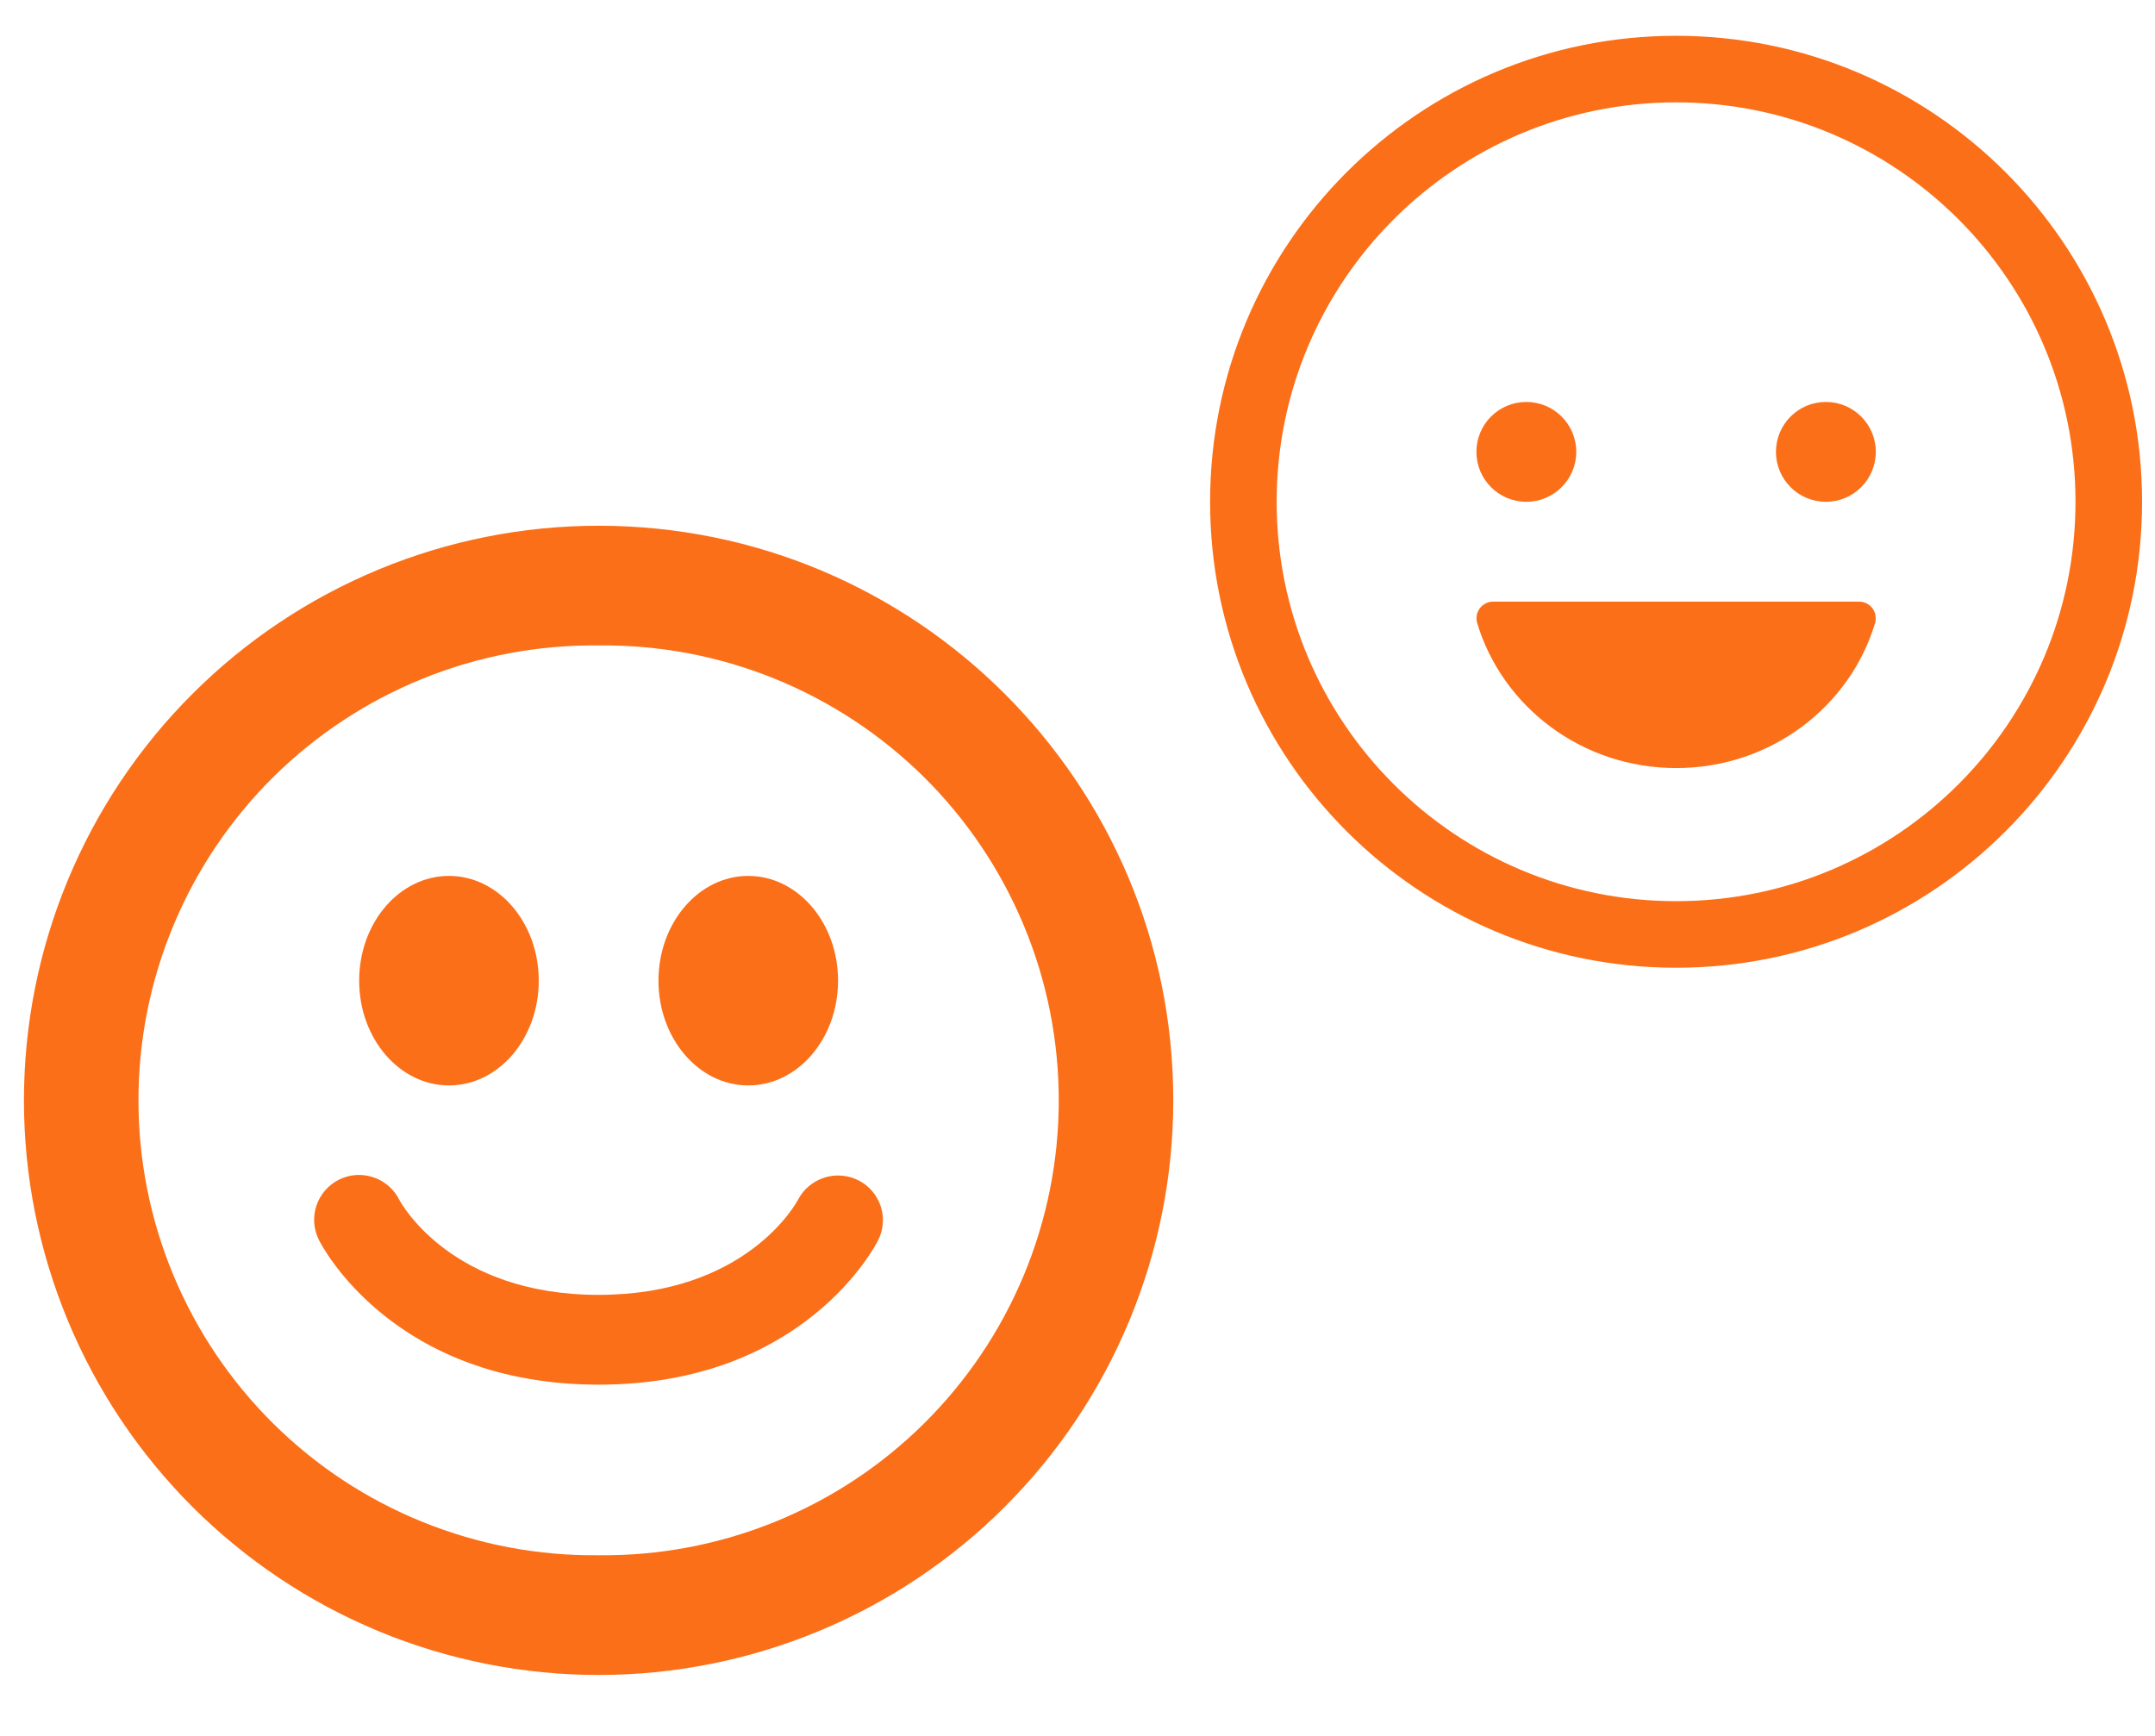
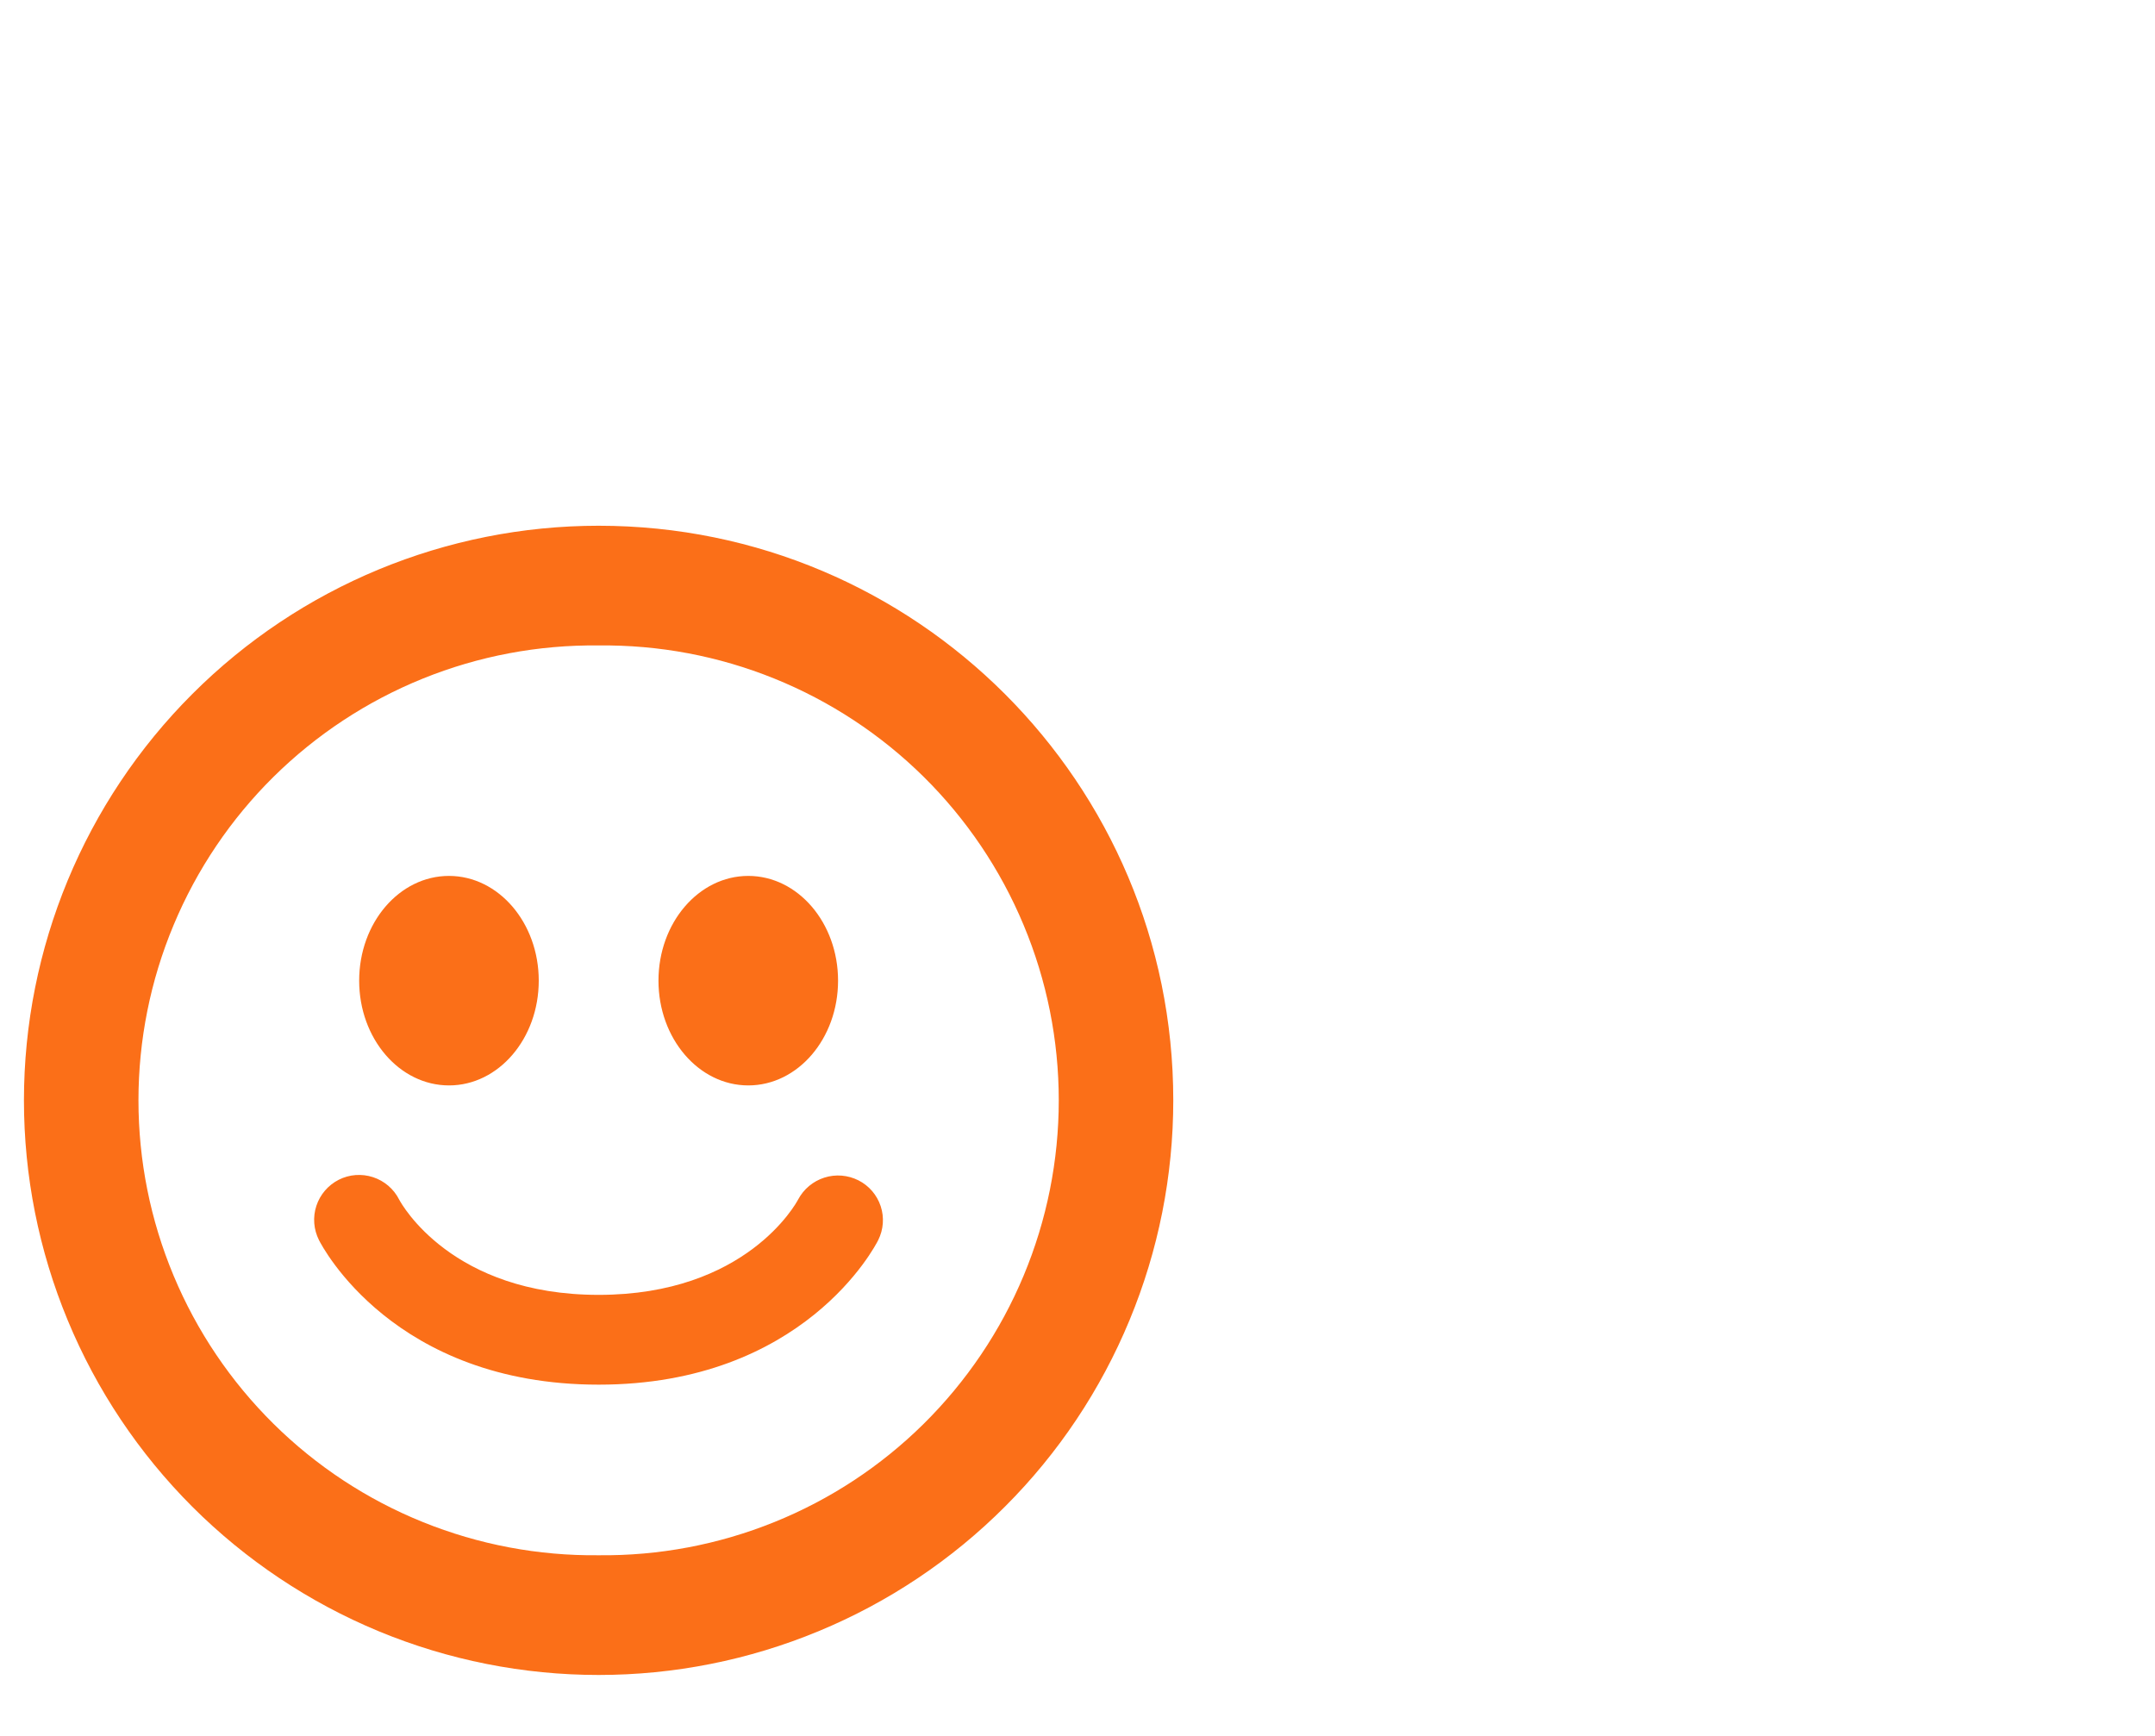
<svg xmlns="http://www.w3.org/2000/svg" width="36" height="29" viewBox="0 0 36 29" fill="none">
  <g clip-path="url(#clip0_622_5)">
    <path d="M10 8.783C7.454 8.783 5.012 9.794 3.212 11.595C1.411 13.395 0.4 15.837 0.4 18.383C0.4 19.643 0.648 20.892 1.131 22.056C1.613 23.221 2.321 24.279 3.212 25.171C4.104 26.062 5.162 26.769 6.327 27.252C7.491 27.734 8.74 27.982 10 27.982C11.261 27.982 12.509 27.734 13.674 27.251C14.839 26.769 15.897 26.062 16.788 25.17C17.68 24.279 18.387 23.22 18.869 22.055C19.352 20.891 19.6 19.642 19.6 18.382C19.6 13.081 15.301 8.783 10 8.783ZM10 25.982C8.995 25.993 7.997 25.805 7.065 25.428C6.133 25.052 5.285 24.494 4.57 23.787C3.855 23.08 3.287 22.238 2.9 21.311C2.512 20.383 2.313 19.388 2.313 18.382C2.313 17.377 2.512 16.381 2.9 15.454C3.287 14.526 3.855 13.684 4.57 12.977C5.285 12.271 6.133 11.713 7.065 11.336C7.997 10.959 8.995 10.771 10 10.783C11.005 10.771 12.003 10.959 12.935 11.336C13.867 11.713 14.715 12.271 15.43 12.977C16.145 13.684 16.713 14.526 17.1 15.454C17.488 16.381 17.687 17.377 17.687 18.382C17.687 19.388 17.488 20.383 17.1 21.311C16.713 22.238 16.145 23.08 15.43 23.787C14.715 24.494 13.867 25.052 12.935 25.428C12.003 25.805 11.005 25.993 10 25.982ZM7.501 18.133C8.329 18.133 9 17.35 9 16.383C9 15.416 8.328 14.633 7.5 14.633C6.672 14.633 6 15.416 6 16.383C6 17.35 6.672 18.133 7.501 18.133ZM12.5 18.133C13.329 18.133 14 17.35 14 16.383C14 15.416 13.328 14.633 12.5 14.633C11.672 14.633 11 15.417 11 16.383C11 17.349 11.672 18.133 12.5 18.133ZM14.341 19.719C14.164 19.63 13.96 19.613 13.772 19.673C13.583 19.733 13.426 19.864 13.333 20.039C13.299 20.105 12.464 21.632 10.001 21.632C7.55 21.632 6.71 20.119 6.668 20.04C6.578 19.862 6.421 19.728 6.232 19.666C6.043 19.604 5.837 19.619 5.659 19.709C5.482 19.799 5.347 19.956 5.285 20.145C5.223 20.334 5.239 20.54 5.329 20.718C5.379 20.817 6.577 23.132 10.001 23.132C13.426 23.132 14.622 20.816 14.671 20.717C14.759 20.541 14.774 20.337 14.712 20.15C14.65 19.963 14.517 19.808 14.341 19.719Z" fill="#FB6F18" />
  </g>
  <g clip-path="url(#clip1_622_5)">
-     <path d="M25.498 8.383C25.958 8.383 26.332 8.009 26.332 7.549C26.332 7.088 25.958 6.715 25.498 6.715C25.037 6.715 24.664 7.088 24.664 7.549C24.664 8.009 25.037 8.383 25.498 8.383Z" fill="#FB6F18" />
-     <path d="M28.002 12.831C26.423 12.831 25.096 11.805 24.675 10.404C24.664 10.363 24.662 10.319 24.67 10.276C24.678 10.234 24.696 10.194 24.723 10.159C24.749 10.125 24.783 10.097 24.822 10.079C24.861 10.06 24.904 10.05 24.947 10.051H31.053C31.096 10.05 31.139 10.06 31.178 10.079C31.217 10.097 31.251 10.125 31.277 10.159C31.304 10.194 31.322 10.234 31.33 10.276C31.338 10.319 31.336 10.363 31.325 10.404C30.908 11.805 29.58 12.831 28.002 12.831Z" fill="#FB6F18" />
    <path d="M30.502 8.383C30.963 8.383 31.336 8.009 31.336 7.549C31.336 7.088 30.963 6.715 30.502 6.715C30.041 6.715 29.668 7.088 29.668 7.549C29.668 8.009 30.041 8.383 30.502 8.383Z" fill="#FB6F18" />
-     <path fill-rule="evenodd" clip-rule="evenodd" d="M28 1.71C24.315 1.71 21.327 4.698 21.327 8.383C21.327 12.068 24.315 15.055 28 15.055C31.685 15.055 34.672 12.068 34.672 8.383C34.672 4.698 31.685 1.71 28 1.71ZM20.215 8.383C20.215 4.083 23.701 0.598 28 0.598C32.299 0.598 35.784 4.083 35.784 8.383C35.784 12.682 32.299 16.167 28 16.167C23.701 16.167 20.215 12.682 20.215 8.383Z" fill="#FB6F18" />
  </g>
  <defs>
    <clipPath id="clip0_622_5">
      <rect width="20" height="20" fill="white" transform="translate(0 8.383)" />
    </clipPath>
    <clipPath id="clip1_622_5">
-       <rect width="16" height="16" fill="white" transform="translate(20 0.383)" />
-     </clipPath>
+       </clipPath>
  </defs>
</svg>